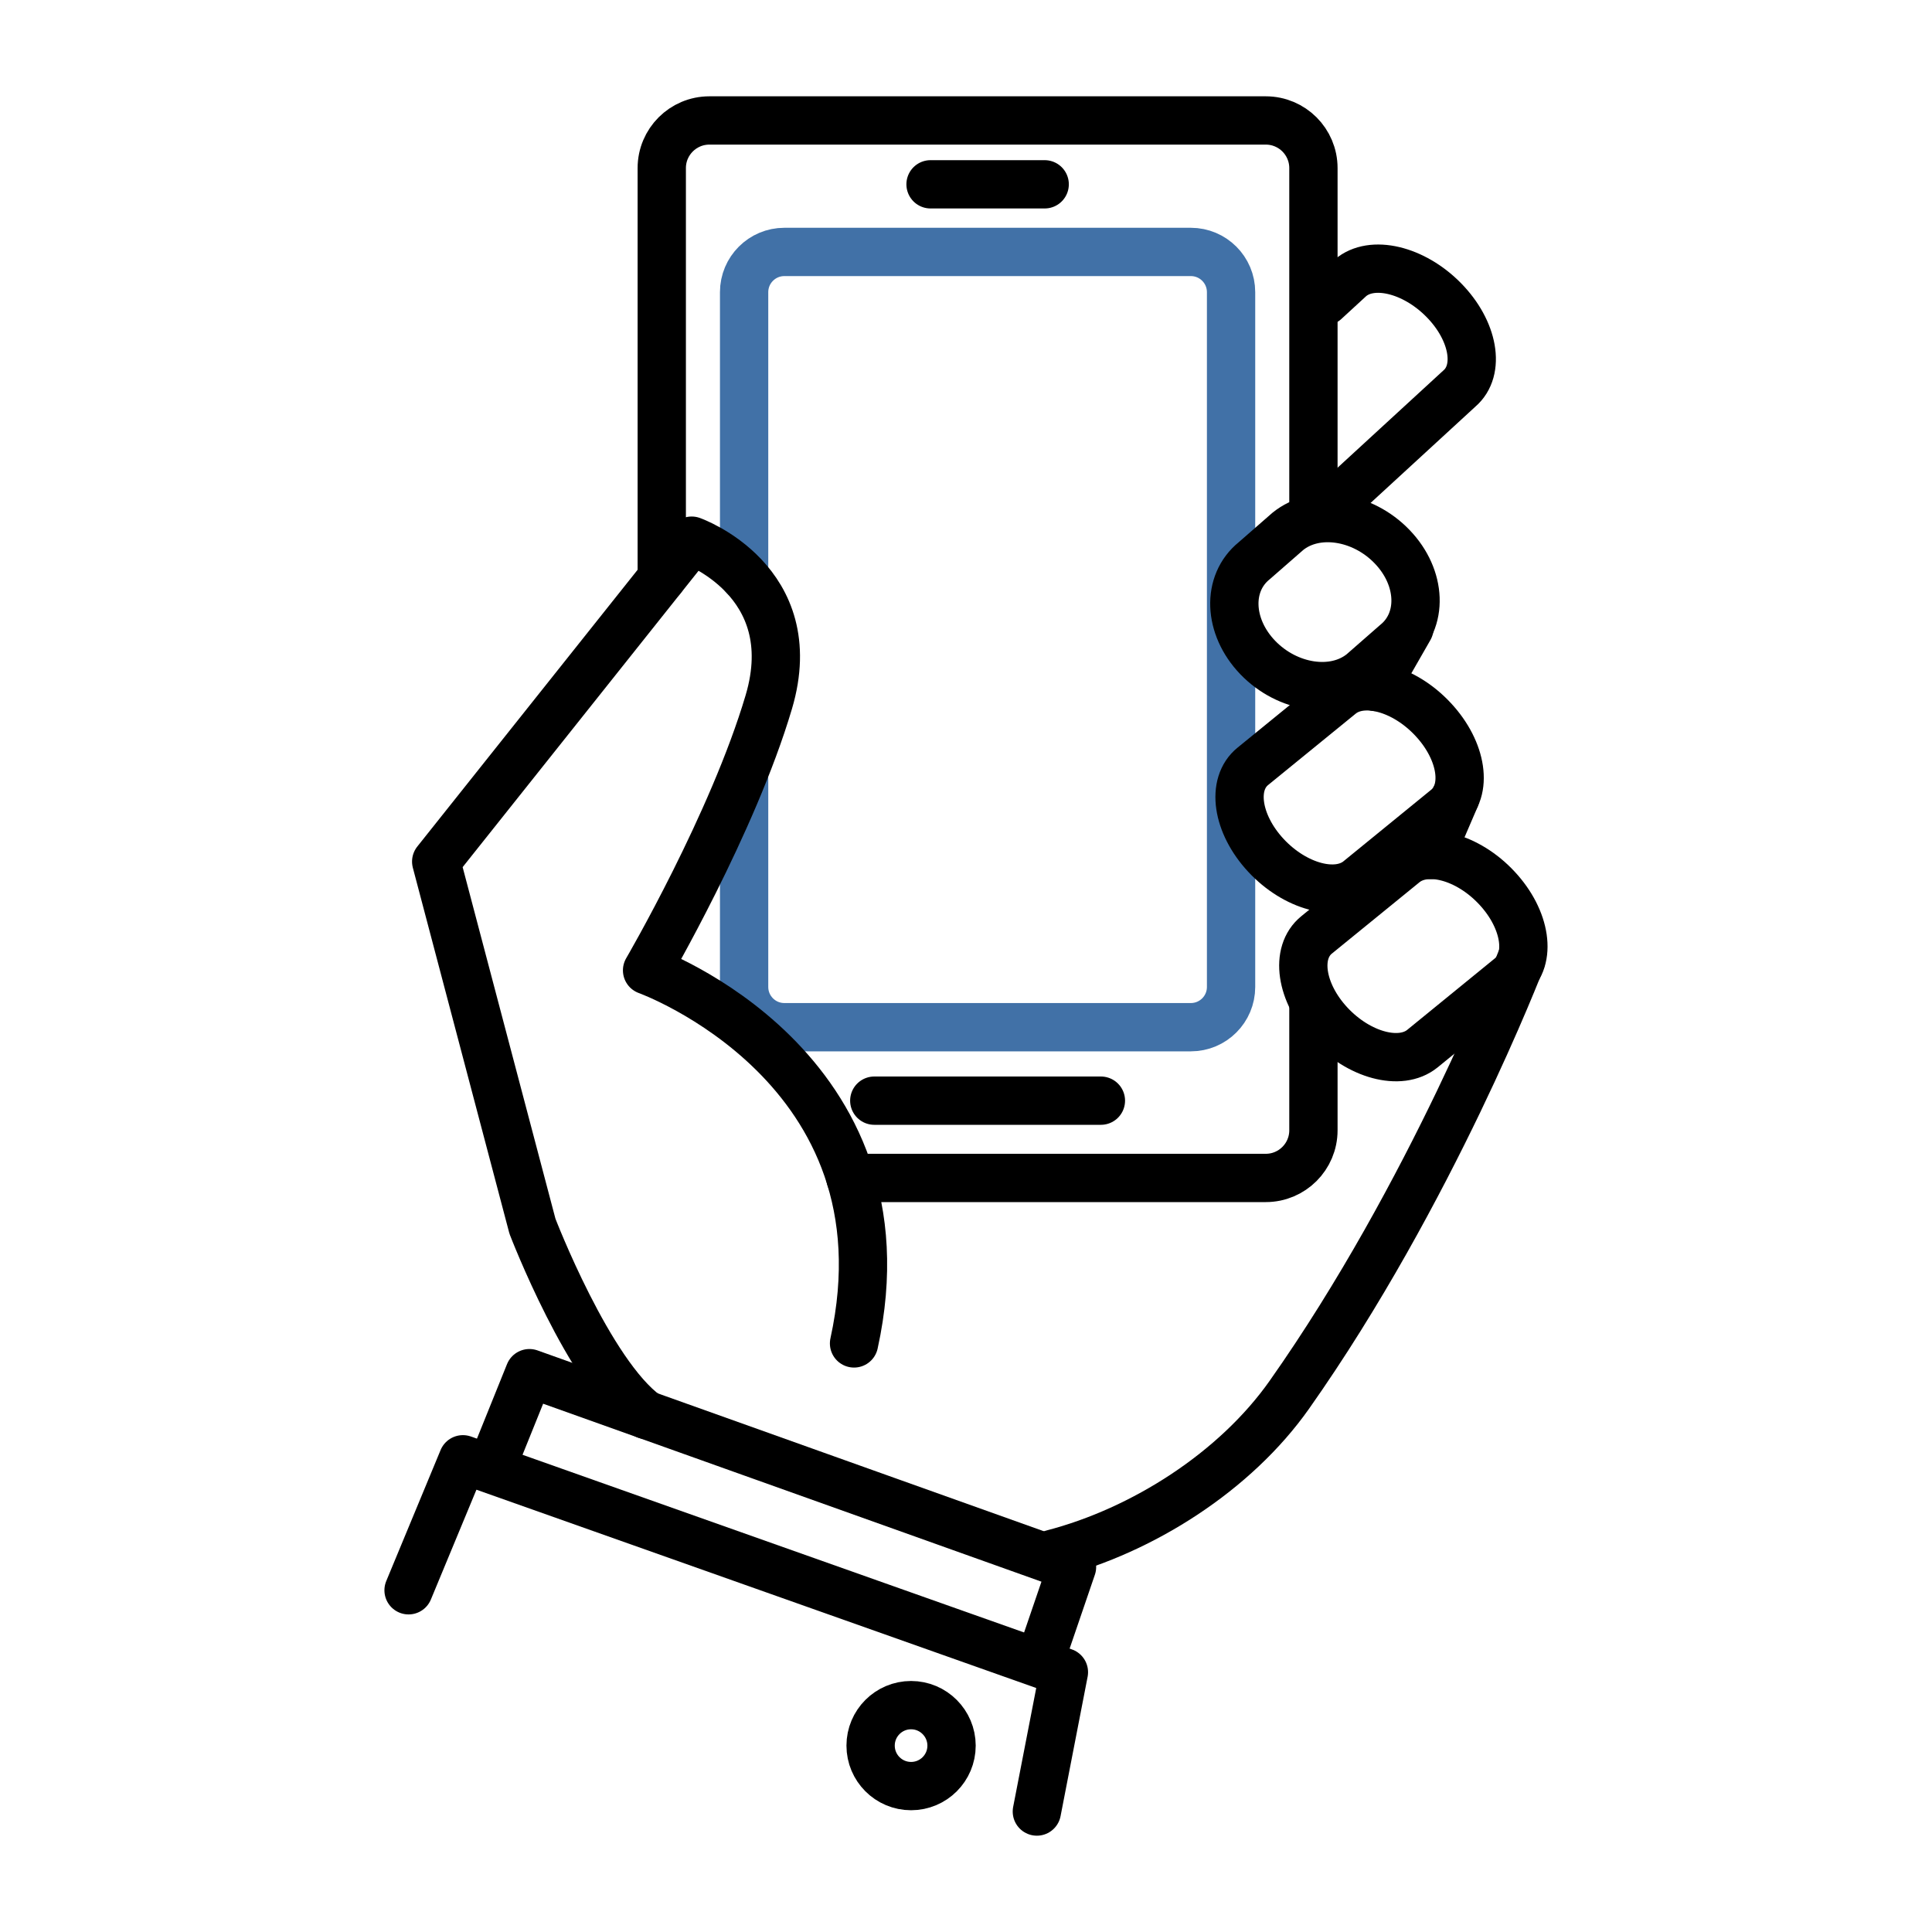
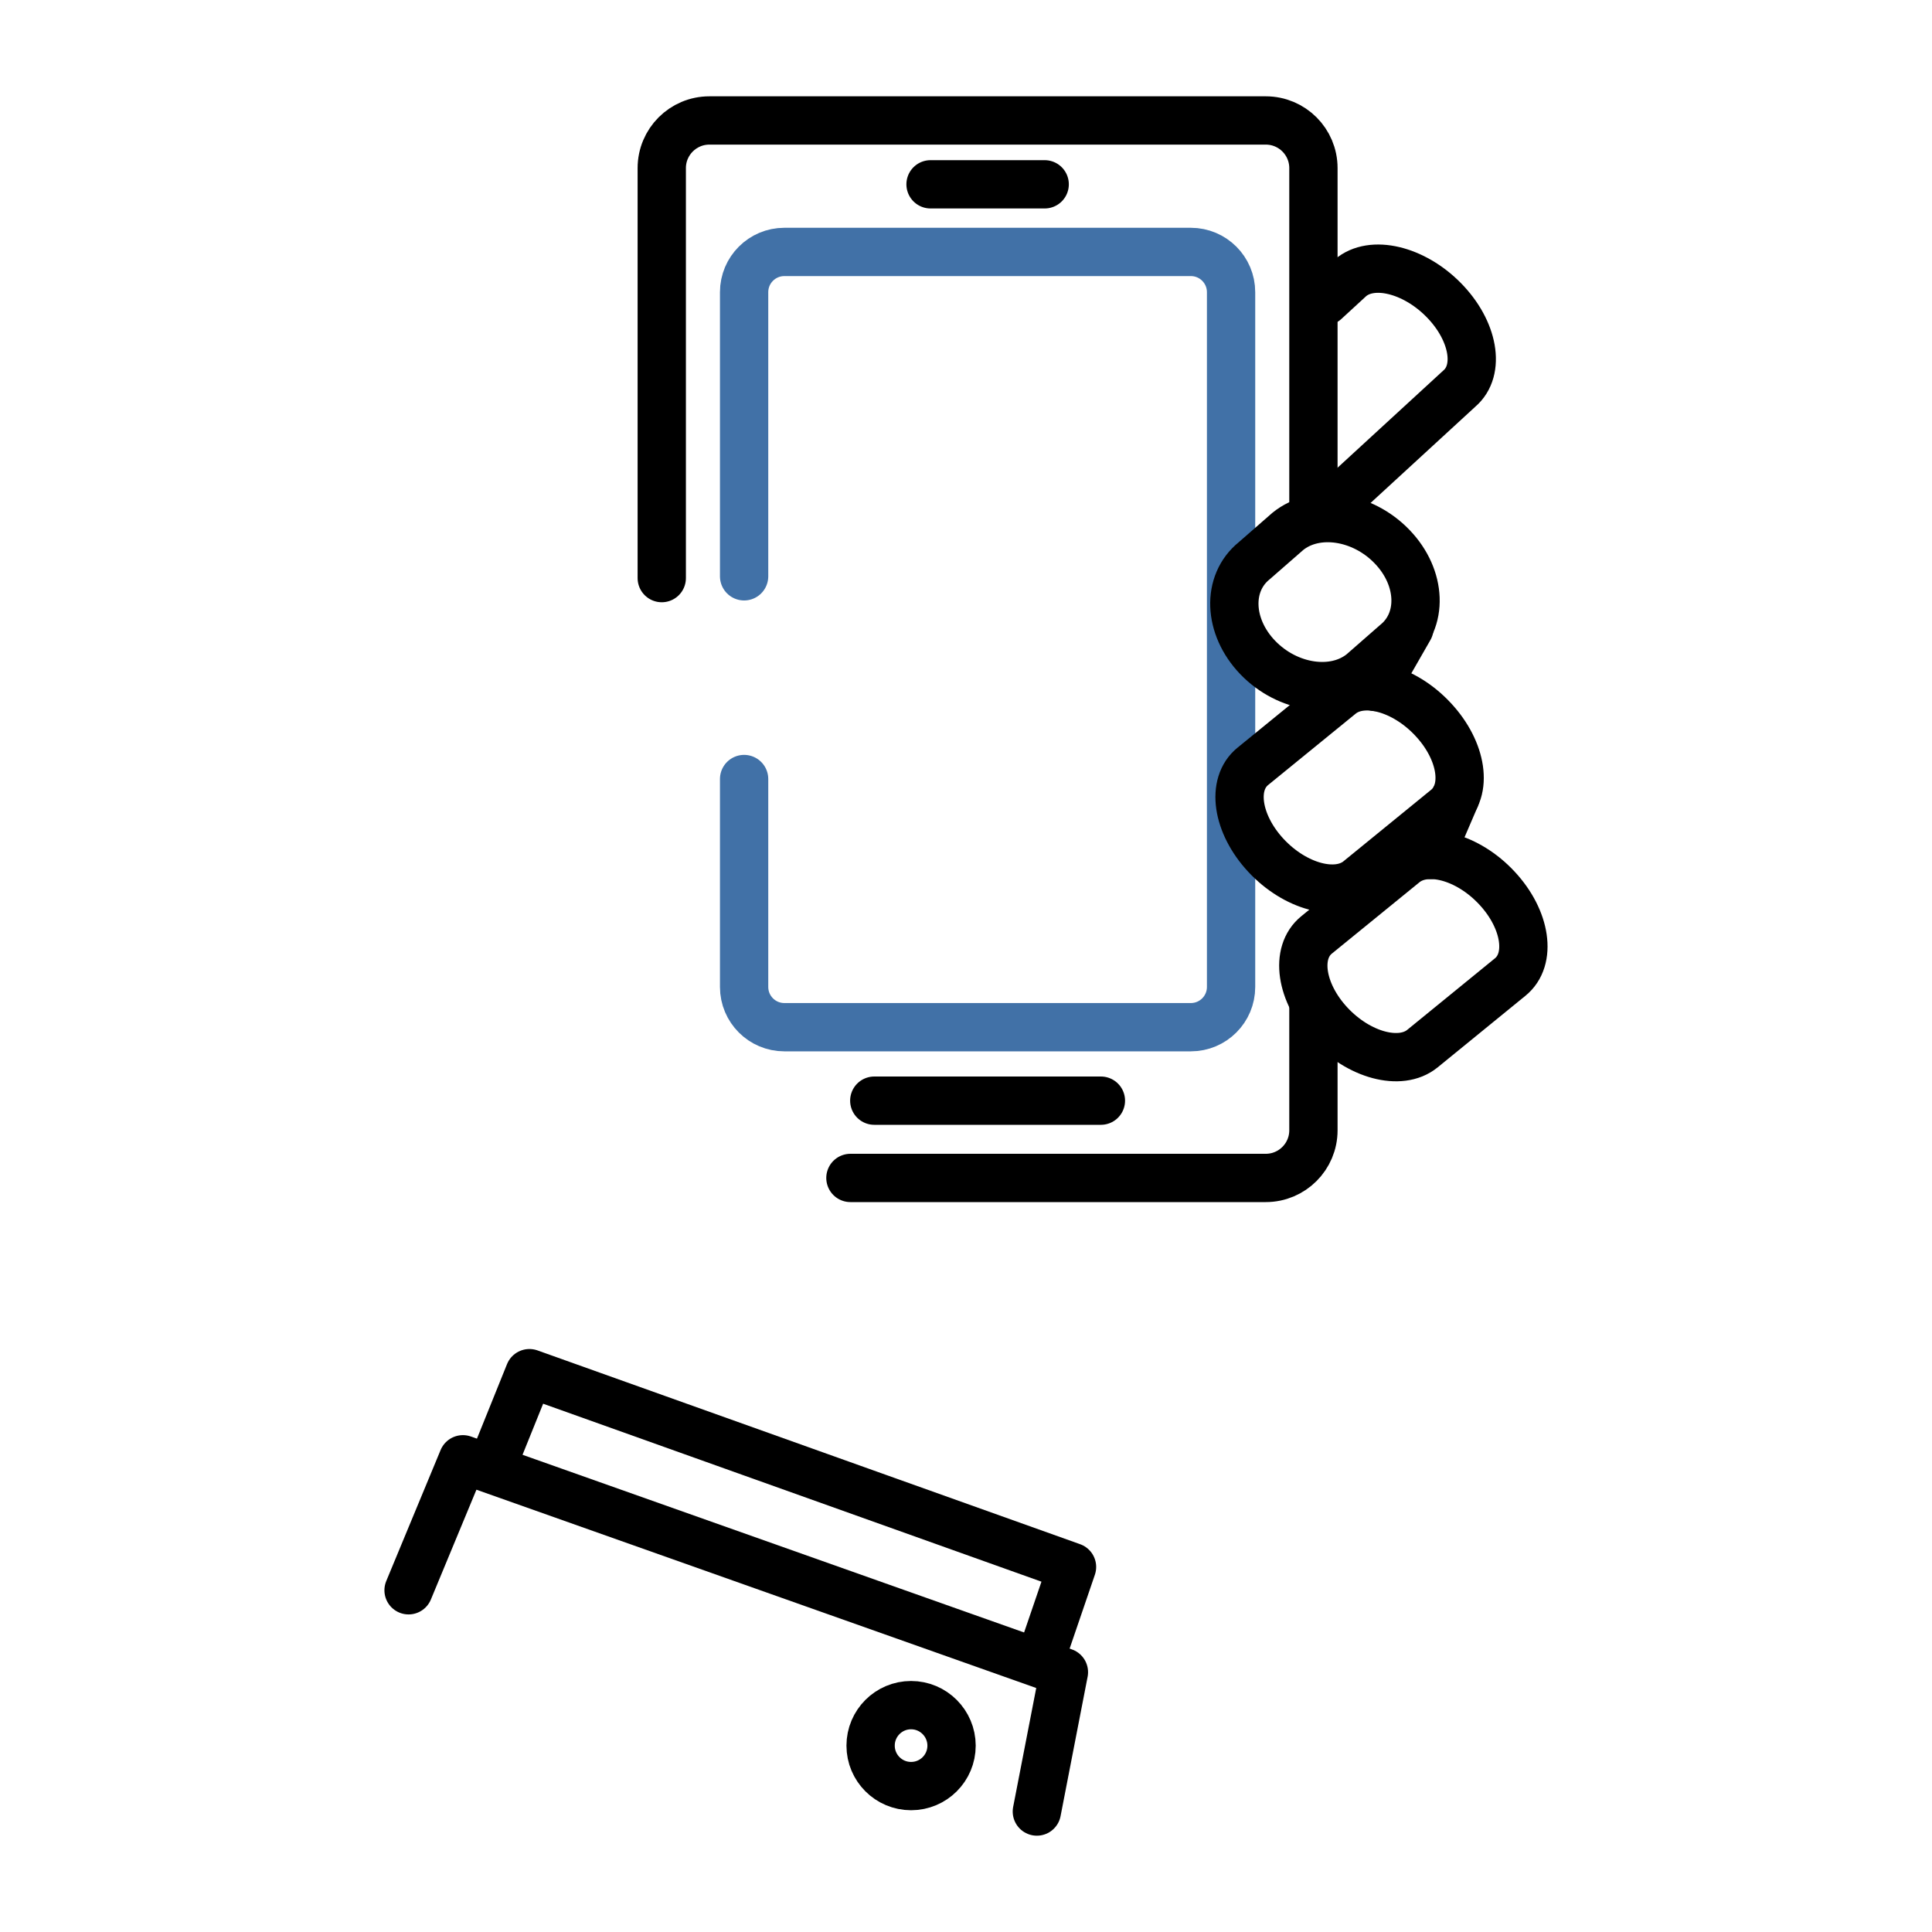
<svg xmlns="http://www.w3.org/2000/svg" version="1.1" id="Ebene_1" x="0px" y="0px" viewBox="0 0 40 40" style="enable-background:new 0 0 40 40;" xml:space="preserve">
  <style type="text/css">
	.st0{fill:none;stroke:#000000;stroke-linecap:round;stroke-linejoin:round;stroke-miterlimit:10;}
	.st1{fill:none;stroke:#4171A7;stroke-linecap:round;stroke-linejoin:round;stroke-miterlimit:10;}
</style>
  <g>
-     <path class="st0" d="M21.795,32.17c1.868-0.485,3.781-1.706,4.899-3.292c2.946-4.179,4.797-9.002,4.797-9.002" />
    <path class="st0" d="M27.481,10.557l2.732-2.511c0.445-0.38,0.3-1.202-0.323-1.835c-0.623-0.633-1.489-0.838-1.933-0.457   l-0.524,0.482" />
    <line class="st0" x1="29.62" y1="17.701" x2="30.132" y2="16.51" />
    <line class="st0" x1="28.482" y1="14.223" x2="29.18" y2="13.005" />
    <path class="st0" d="M27.193,10.489V3.48c0-0.545-0.442-0.986-0.986-0.986h-11.52c-0.545,0-0.986,0.442-0.986,0.986v8.489" />
    <path class="st0" d="M17.607,24.388h8.6c0.544,0,0.986-0.442,0.986-0.986v-2.555" />
    <path class="st1" d="M15.406,11.932V6.049c0-0.46,0.373-0.833,0.833-0.833h8.416c0.46,0,0.833,0.373,0.833,0.833v14.385   c0,0.46-0.373,0.833-0.833,0.833h-8.416c-0.46,0-0.833-0.373-0.833-0.833v-4.305" />
    <line class="st0" x1="19.266" y1="3.816" x2="21.629" y2="3.816" />
    <path class="st0" d="M29.076,17.876l-1.816,1.479c-0.456,0.368-0.335,1.193,0.269,1.844c0.605,0.651,1.464,0.881,1.919,0.513   l1.816-1.481c0.456-0.367,0.335-1.193-0.27-1.843C30.39,17.737,29.531,17.508,29.076,17.876z" />
-     <path class="st0" d="M17.682,27.814c1.257-5.733-4.285-7.724-4.285-7.724s1.775-3.042,2.52-5.555   c0.745-2.513-1.597-3.341-1.597-3.341l-5.289,6.644l1.993,7.55c0,0,1.172,3.056,2.357,3.908" />
    <polyline class="st0" points="21.597,34.191 22.195,32.442 10.961,28.43 10.267,30.15  " />
    <polyline class="st0" points="21.467,37.506 22.027,34.621 9.584,30.213 8.459,32.925  " />
    <path class="st0" d="M18.863,35.303c-0.463,0-0.838,0.375-0.838,0.838c0,0.463,0.375,0.838,0.838,0.838   c0.463,0,0.838-0.375,0.838-0.838C19.7,35.679,19.325,35.303,18.863,35.303z" />
    <path class="st0" d="M26.664,11.001l-0.696,0.608c-0.577,0.466-0.544,1.363,0.072,2.004c0.617,0.641,1.583,0.784,2.16,0.318   l0.696-0.609c0.576-0.465,0.543-1.363-0.073-2.003C28.207,10.677,27.24,10.534,26.664,11.001z" />
    <path class="st0" d="M27.756,14.385l-1.816,1.48c-0.456,0.368-0.335,1.193,0.269,1.844c0.605,0.651,1.464,0.881,1.919,0.513   l1.816-1.481c0.456-0.367,0.335-1.193-0.27-1.843C29.071,14.247,28.212,14.017,27.756,14.385z" />
    <line class="st0" x1="18.101" y1="22.788" x2="22.793" y2="22.788" />
  </g>
</svg>